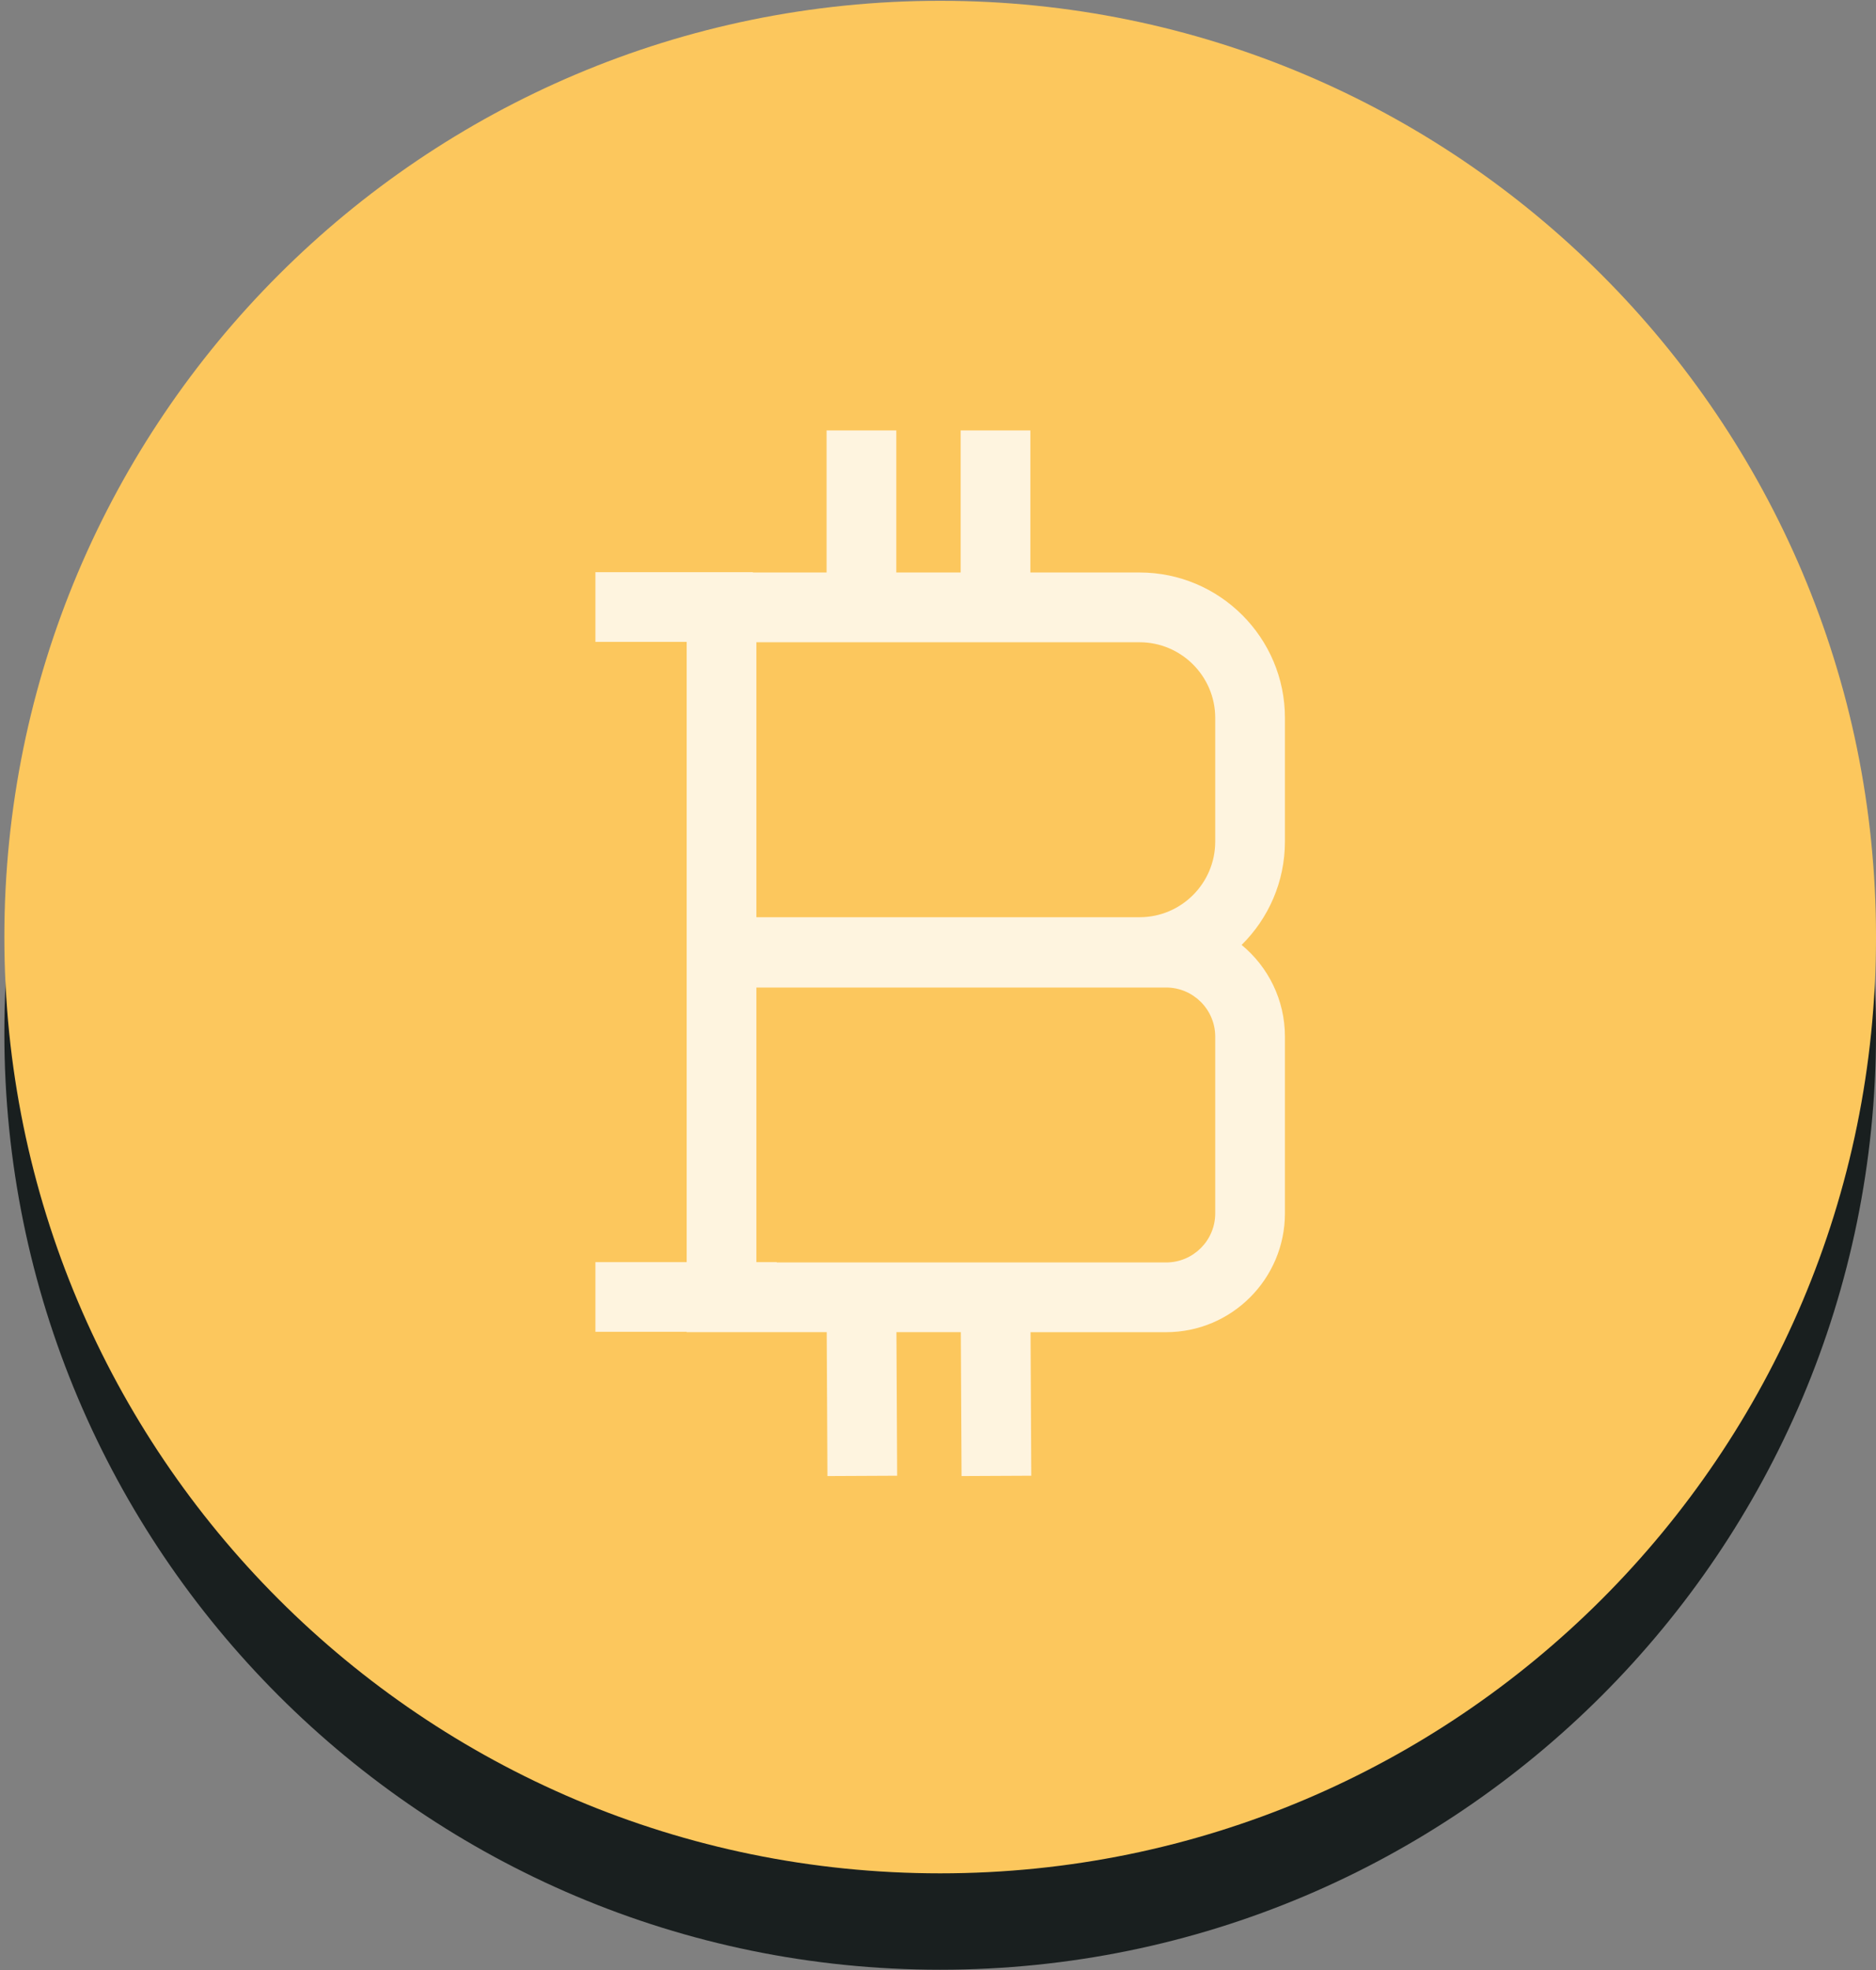
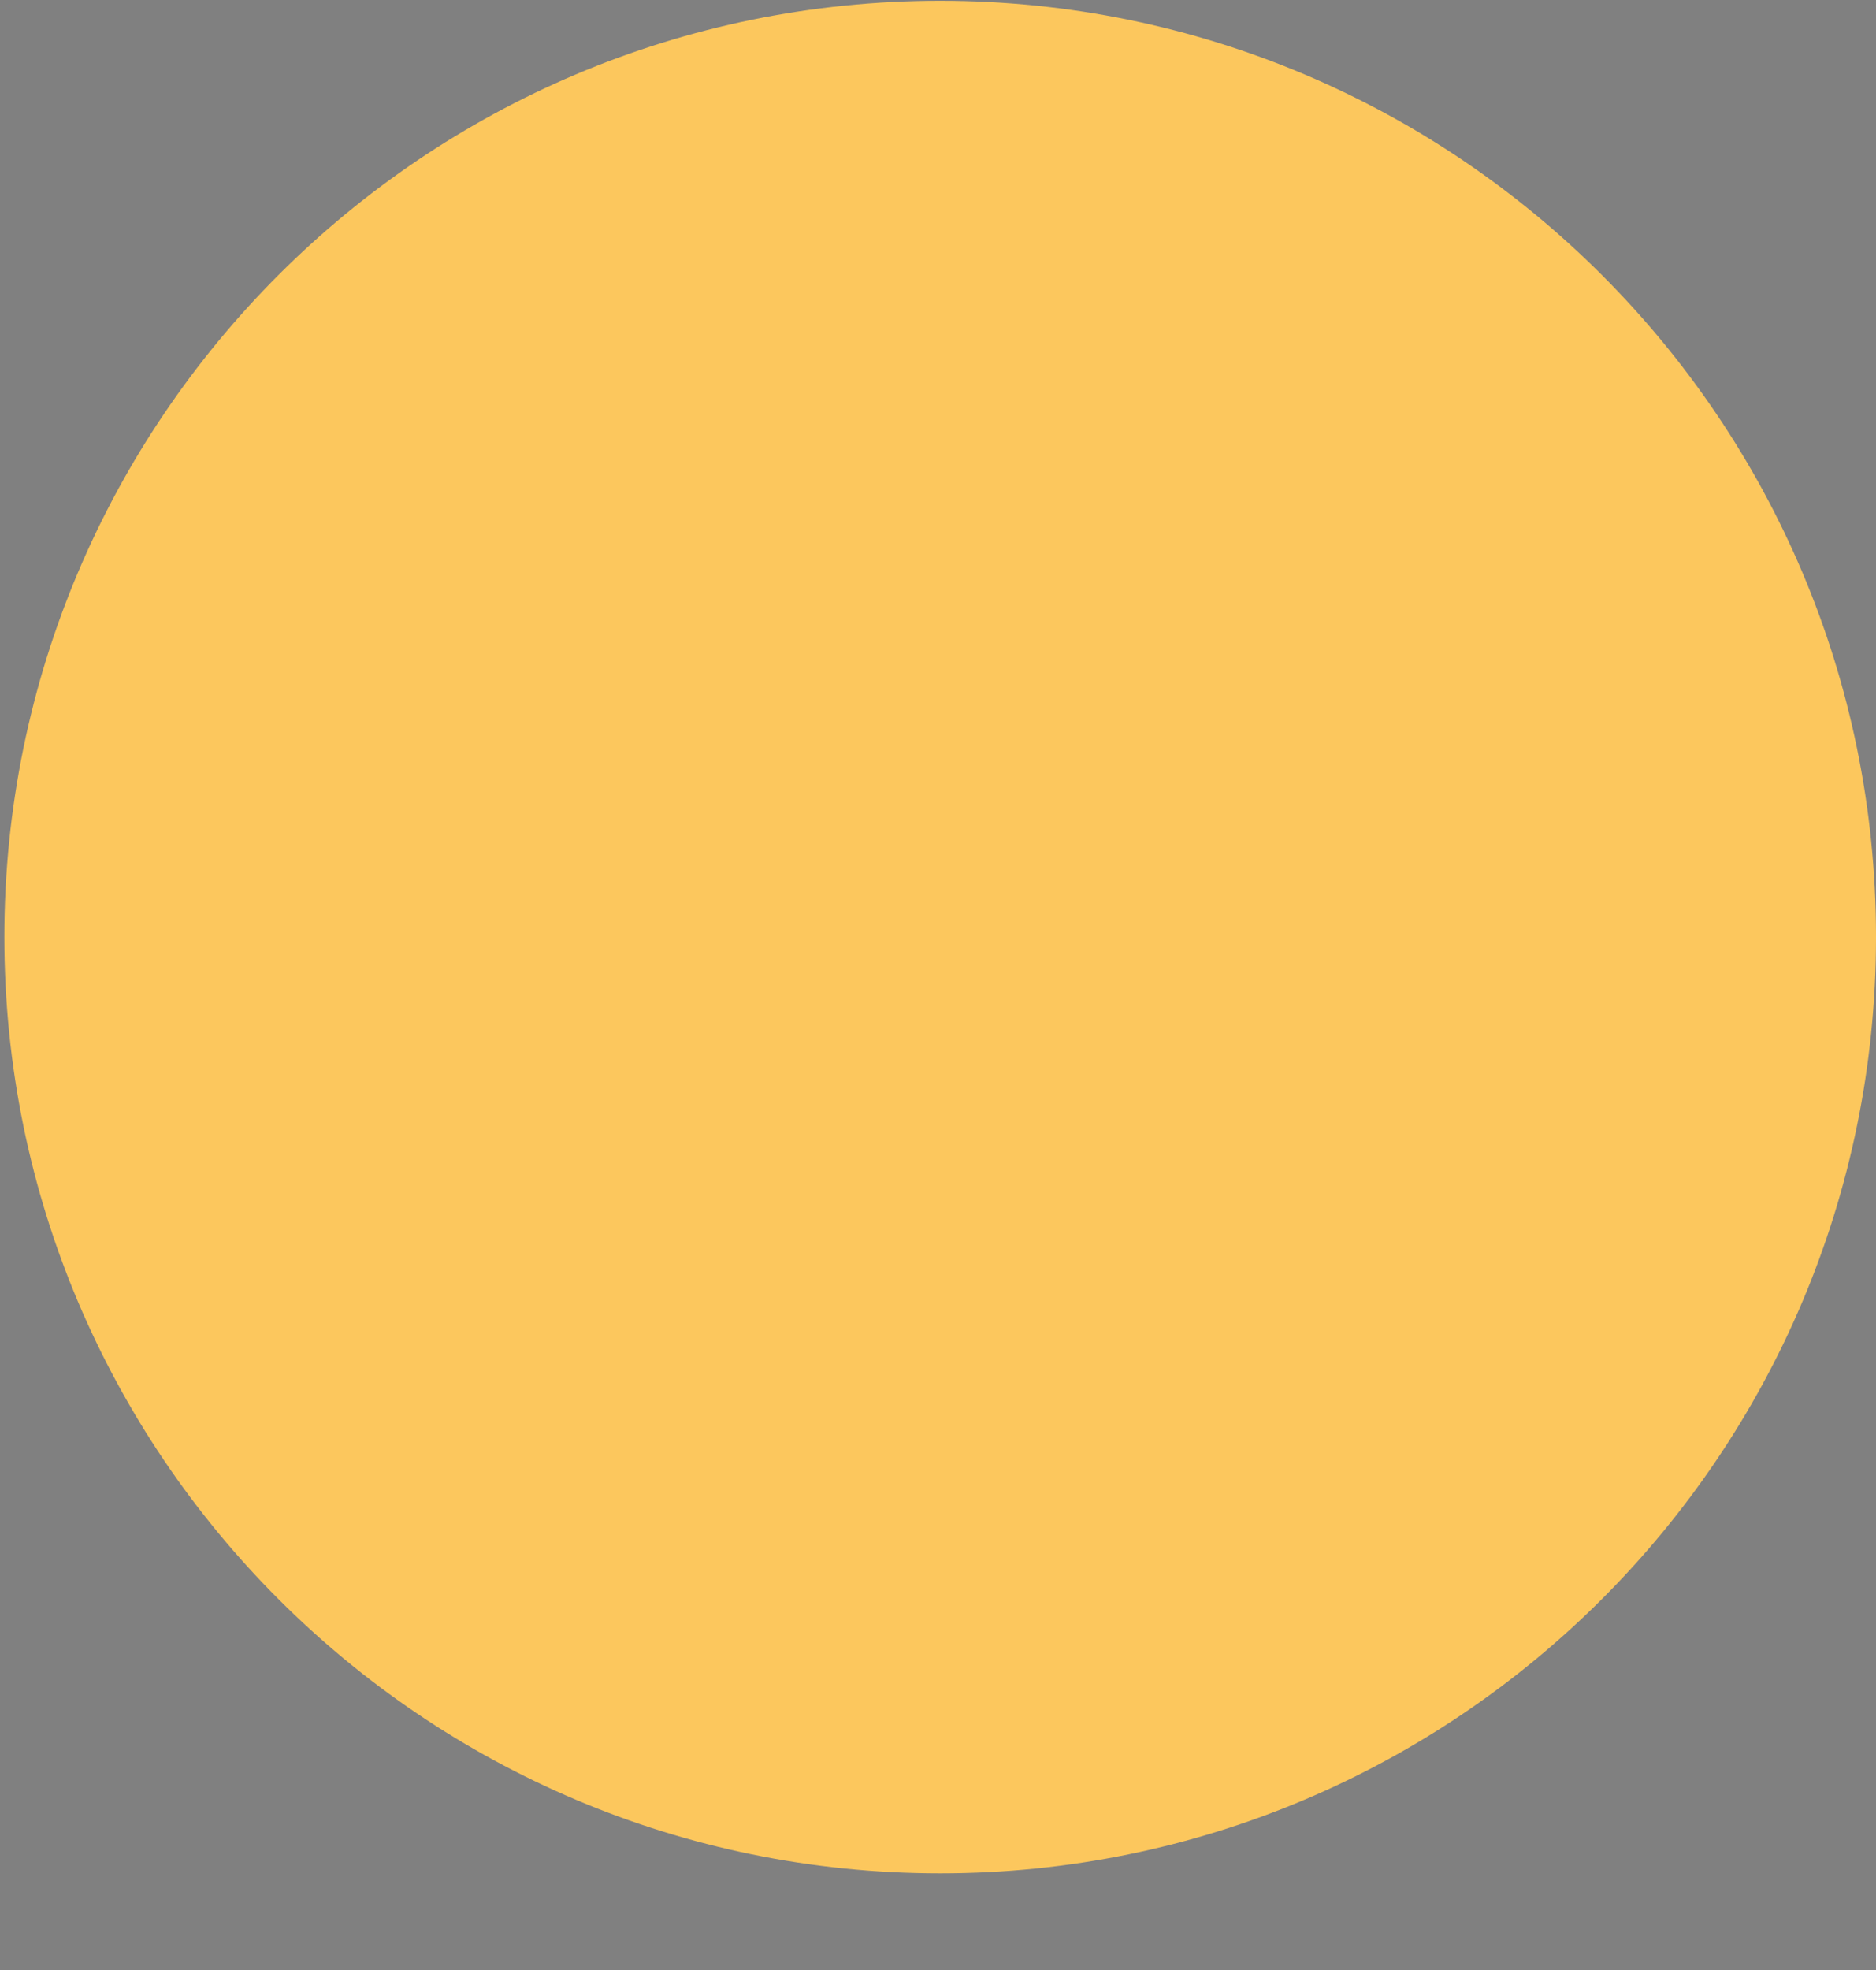
<svg xmlns="http://www.w3.org/2000/svg" width="402" height="422" viewBox="0 0 402 422" fill="none">
  <rect x="0" y="0" width="402" height="422" fill="#808080" stroke="none" />
-   <path d="M201.467 421.881C312.219 421.881 402.001 332.099 402.001 221.347C402.001 110.596 312.219 20.814 201.467 20.814C90.716 20.814 0.934 110.596 0.934 221.347C0.934 332.099 90.716 421.881 201.467 421.881Z" fill="#191F1F" />
-   <path d="M201.467 401.237C312.219 401.237 402.001 311.455 402.001 200.704C402.001 89.952 312.219 0.17 201.467 0.17C90.716 0.17 0.934 89.952 0.934 200.704C0.934 311.455 90.716 401.237 201.467 401.237Z" fill="#FCC75D" />
+   <path d="M201.467 401.237C312.219 401.237 402.001 311.455 402.001 200.704C402.001 89.952 312.219 0.17 201.467 0.17C90.716 0.17 0.934 89.952 0.934 200.704C0.934 311.455 90.716 401.237 201.467 401.237" fill="#FCC75D" />
  <g opacity="0.8">
-     <path fill-rule="evenodd" clip-rule="evenodd" d="M192.062 92.188V122.617H205.858V92.188H220.795V122.617H244.198C261.368 122.617 275.342 136.584 275.342 153.754V180.232C275.342 188.891 271.789 196.738 266.061 202.387C271.725 207.052 275.342 214.121 275.342 222.018V259.88C275.342 273.911 263.921 285.331 249.891 285.331H220.83L220.987 316.075L206.05 316.146L205.893 285.324H192.091L192.248 316.075L177.311 316.146L177.154 285.324H147.145V285.253H127.586V270.323H147.145V137.483H127.586V122.553H161.347V122.617H177.126V92.188H192.062ZM249.891 211.511H162.082V270.323H166.44V270.395H249.891C255.683 270.395 260.405 265.687 260.405 259.887V222.025C260.405 216.226 255.683 211.511 249.891 211.511ZM244.198 137.561H162.082V196.453H244.198C253.129 196.453 260.405 189.184 260.405 180.246V153.768C260.405 144.837 253.129 137.561 244.198 137.561Z" fill="white" />
-   </g>
+     </g>
</svg>